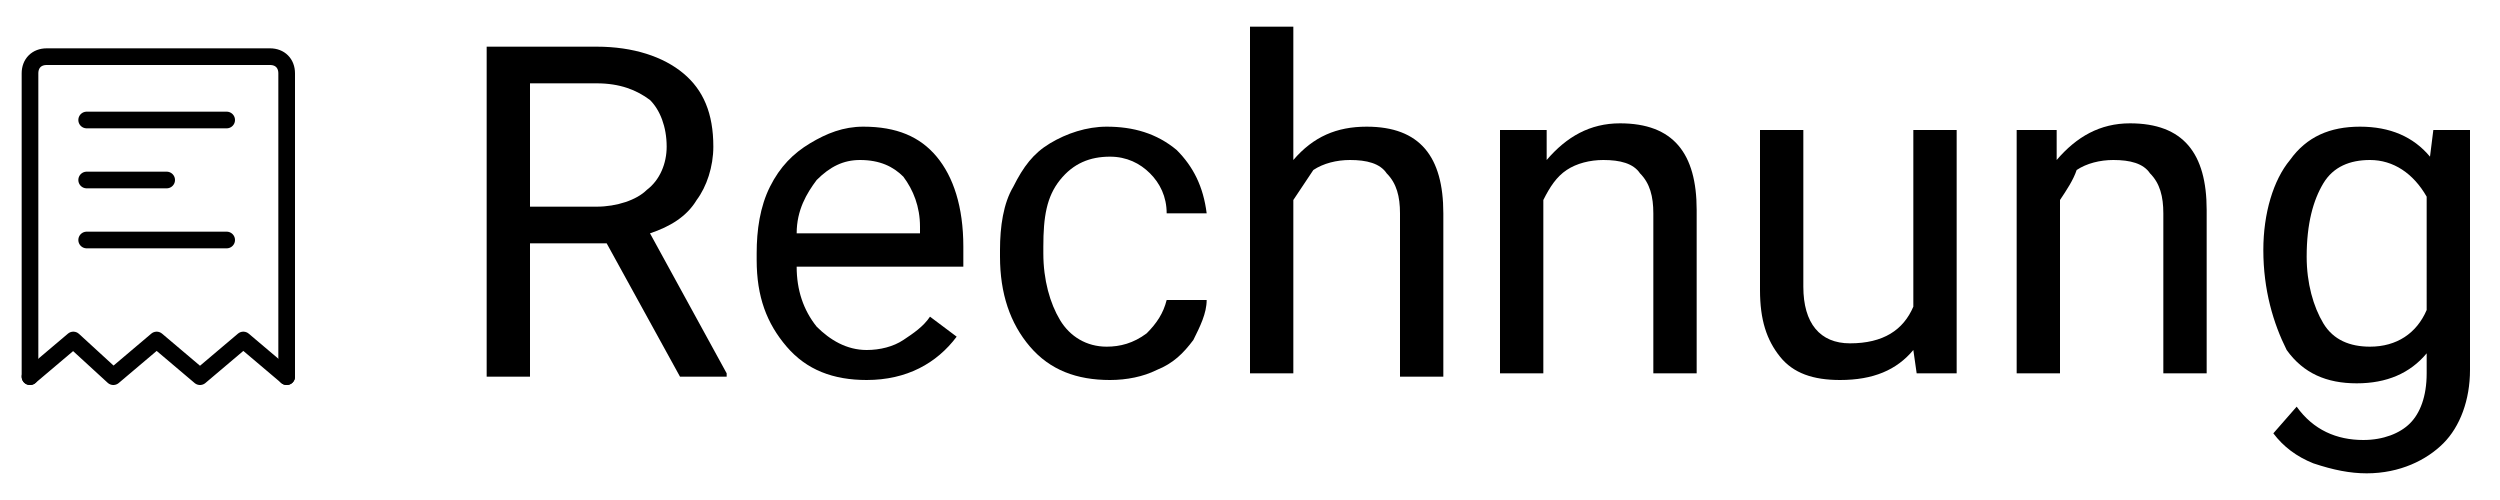
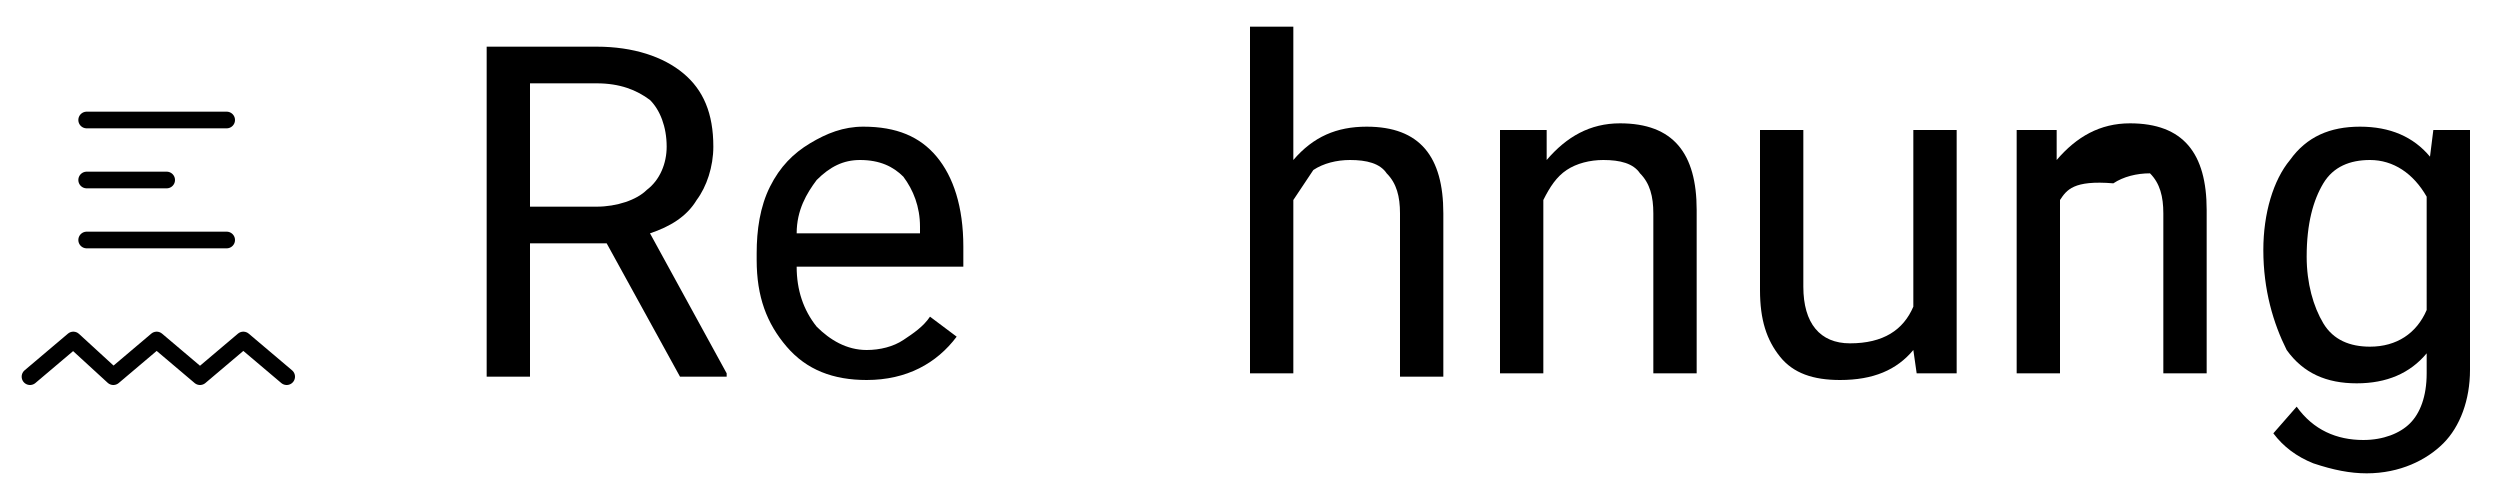
<svg xmlns="http://www.w3.org/2000/svg" version="1.1" id="Ebene_1" x="0px" y="0px" viewBox="0 0 75 15" style="enable-background:new 0 0 75 15;" xml:space="preserve">
  <style type="text/css">
	.st0{enable-background:new    ;}
	.st1{fill:none;stroke:#000000;stroke-width:0.5;stroke-linecap:round;stroke-linejoin:round;}
</style>
  <g id="Ebene_2_00000115481548059344304110000000616094256751044488_">
    <g id="Ebene_1-2">
      <g class="st0">
        <path d="M18.2,7.3h-2.3v4h-1.3V1.4h3.3c1.1,0,2,0.3,2.6,0.8c0.6,0.5,0.9,1.2,0.9,2.2c0,0.6-0.2,1.2-0.5,1.6     c-0.3,0.5-0.8,0.8-1.4,1l2.3,4.2v0.1h-1.4L18.2,7.3z M15.9,6.2h2c0.6,0,1.2-0.2,1.5-0.5C19.8,5.4,20,4.9,20,4.4     c0-0.6-0.2-1.1-0.5-1.4c-0.4-0.3-0.9-0.5-1.6-0.5h-2V6.2z" />
        <path d="M26,11.4c-1,0-1.8-0.3-2.4-1s-0.9-1.5-0.9-2.6V7.6c0-0.7,0.1-1.4,0.4-2c0.3-0.6,0.7-1,1.2-1.3c0.5-0.3,1-0.5,1.6-0.5     c1,0,1.7,0.3,2.2,0.9c0.5,0.6,0.8,1.5,0.8,2.7V8h-5c0,0.7,0.2,1.3,0.6,1.8c0.4,0.4,0.9,0.7,1.5,0.7c0.4,0,0.8-0.1,1.1-0.3     c0.3-0.2,0.6-0.4,0.8-0.7l0.8,0.6C28.1,10.9,27.2,11.4,26,11.4z M25.8,4.8c-0.5,0-0.9,0.2-1.3,0.6c-0.3,0.4-0.6,0.9-0.6,1.6h3.7     V6.8c0-0.6-0.2-1.1-0.5-1.5C26.8,5,26.4,4.8,25.8,4.8z" />
-         <path d="M33.2,10.4c0.4,0,0.8-0.1,1.2-0.4c0.3-0.3,0.5-0.6,0.6-1h1.2c0,0.4-0.2,0.8-0.4,1.2c-0.3,0.4-0.6,0.7-1.1,0.9     c-0.4,0.2-0.9,0.3-1.4,0.3c-1,0-1.8-0.3-2.4-1C30.3,9.7,30,8.8,30,7.7V7.5c0-0.7,0.1-1.4,0.4-1.9c0.3-0.6,0.6-1,1.1-1.3     c0.5-0.3,1.1-0.5,1.7-0.5c0.8,0,1.5,0.2,2.1,0.7c0.5,0.5,0.8,1.1,0.9,1.9H35c0-0.5-0.2-0.9-0.5-1.2c-0.3-0.3-0.7-0.5-1.2-0.5     c-0.6,0-1.1,0.2-1.5,0.7c-0.4,0.5-0.5,1.1-0.5,2v0.2c0,0.8,0.2,1.5,0.5,2C32.1,10.1,32.6,10.4,33.2,10.4z" />
        <path d="M38.8,4.8c0.6-0.7,1.3-1,2.2-1c1.6,0,2.3,0.9,2.3,2.6v4.9h-1.3V6.4c0-0.5-0.1-0.9-0.4-1.2c-0.2-0.3-0.6-0.4-1.1-0.4     c-0.4,0-0.8,0.1-1.1,0.3C39.2,5.4,39,5.7,38.8,6v5.2h-1.3V0.8h1.3V4.8z" />
        <path d="M46.4,3.9l0,0.9c0.6-0.7,1.3-1.1,2.2-1.1c1.6,0,2.3,0.9,2.3,2.6v4.9h-1.3V6.4c0-0.5-0.1-0.9-0.4-1.2     c-0.2-0.3-0.6-0.4-1.1-0.4c-0.4,0-0.8,0.1-1.1,0.3c-0.3,0.2-0.5,0.5-0.7,0.9v5.2h-1.3V3.9H46.4z" />
        <path d="M57.4,10.5c-0.5,0.6-1.2,0.9-2.2,0.9c-0.8,0-1.4-0.2-1.8-0.7c-0.4-0.5-0.6-1.1-0.6-2V3.9h1.3v4.7c0,1.1,0.5,1.7,1.4,1.7     c1,0,1.6-0.4,1.9-1.1V3.9h1.3v7.3h-1.2L57.4,10.5z" />
-         <path d="M61.7,3.9l0,0.9c0.6-0.7,1.3-1.1,2.2-1.1c1.6,0,2.3,0.9,2.3,2.6v4.9h-1.3V6.4c0-0.5-0.1-0.9-0.4-1.2     c-0.2-0.3-0.6-0.4-1.1-0.4c-0.4,0-0.8,0.1-1.1,0.3C62.2,5.4,62,5.7,61.8,6v5.2h-1.3V3.9H61.7z" />
+         <path d="M61.7,3.9l0,0.9c0.6-0.7,1.3-1.1,2.2-1.1c1.6,0,2.3,0.9,2.3,2.6v4.9h-1.3V6.4c0-0.5-0.1-0.9-0.4-1.2     c-0.4,0-0.8,0.1-1.1,0.3C62.2,5.4,62,5.7,61.8,6v5.2h-1.3V3.9H61.7z" />
        <path d="M67.9,7.5c0-1.1,0.3-2.1,0.8-2.7c0.5-0.7,1.2-1,2.1-1c0.9,0,1.6,0.3,2.1,0.9L73,3.9h1.1v7.2c0,0.9-0.3,1.7-0.8,2.2     S72,14.2,71,14.2c-0.5,0-1-0.1-1.6-0.3c-0.5-0.2-0.9-0.5-1.2-0.9l0.7-0.8c0.5,0.7,1.2,1,2,1c0.6,0,1.1-0.2,1.4-0.5     c0.3-0.3,0.5-0.8,0.5-1.5v-0.6c-0.5,0.6-1.2,0.9-2.1,0.9c-0.9,0-1.6-0.3-2.1-1C68.2,9.7,67.9,8.7,67.9,7.5z M69.2,7.7     c0,0.8,0.2,1.5,0.5,2c0.3,0.5,0.8,0.7,1.4,0.7c0.8,0,1.4-0.4,1.7-1.1V5.9c-0.4-0.7-1-1.1-1.7-1.1c-0.6,0-1.1,0.2-1.4,0.7     C69.4,6,69.2,6.7,69.2,7.7z" />
      </g>
      <line class="st1" x1="2.6" y1="3.6" x2="6.8" y2="3.6" />
      <line class="st1" x1="2.6" y1="5.4" x2="5" y2="5.4" />
      <line class="st1" x1="2.6" y1="7.2" x2="6.8" y2="7.2" />
      <polyline class="st1" points="0.9,11.3 2.2,10.2 3.4,11.3 4.7,10.2 6,11.3 7.3,10.2 8.6,11.3   " />
-       <path class="st1" d="M8.6,11.3V2.2c0-0.3-0.2-0.5-0.5-0.5H1.4c-0.3,0-0.5,0.2-0.5,0.5v9.1" />
    </g>
  </g>
</svg>